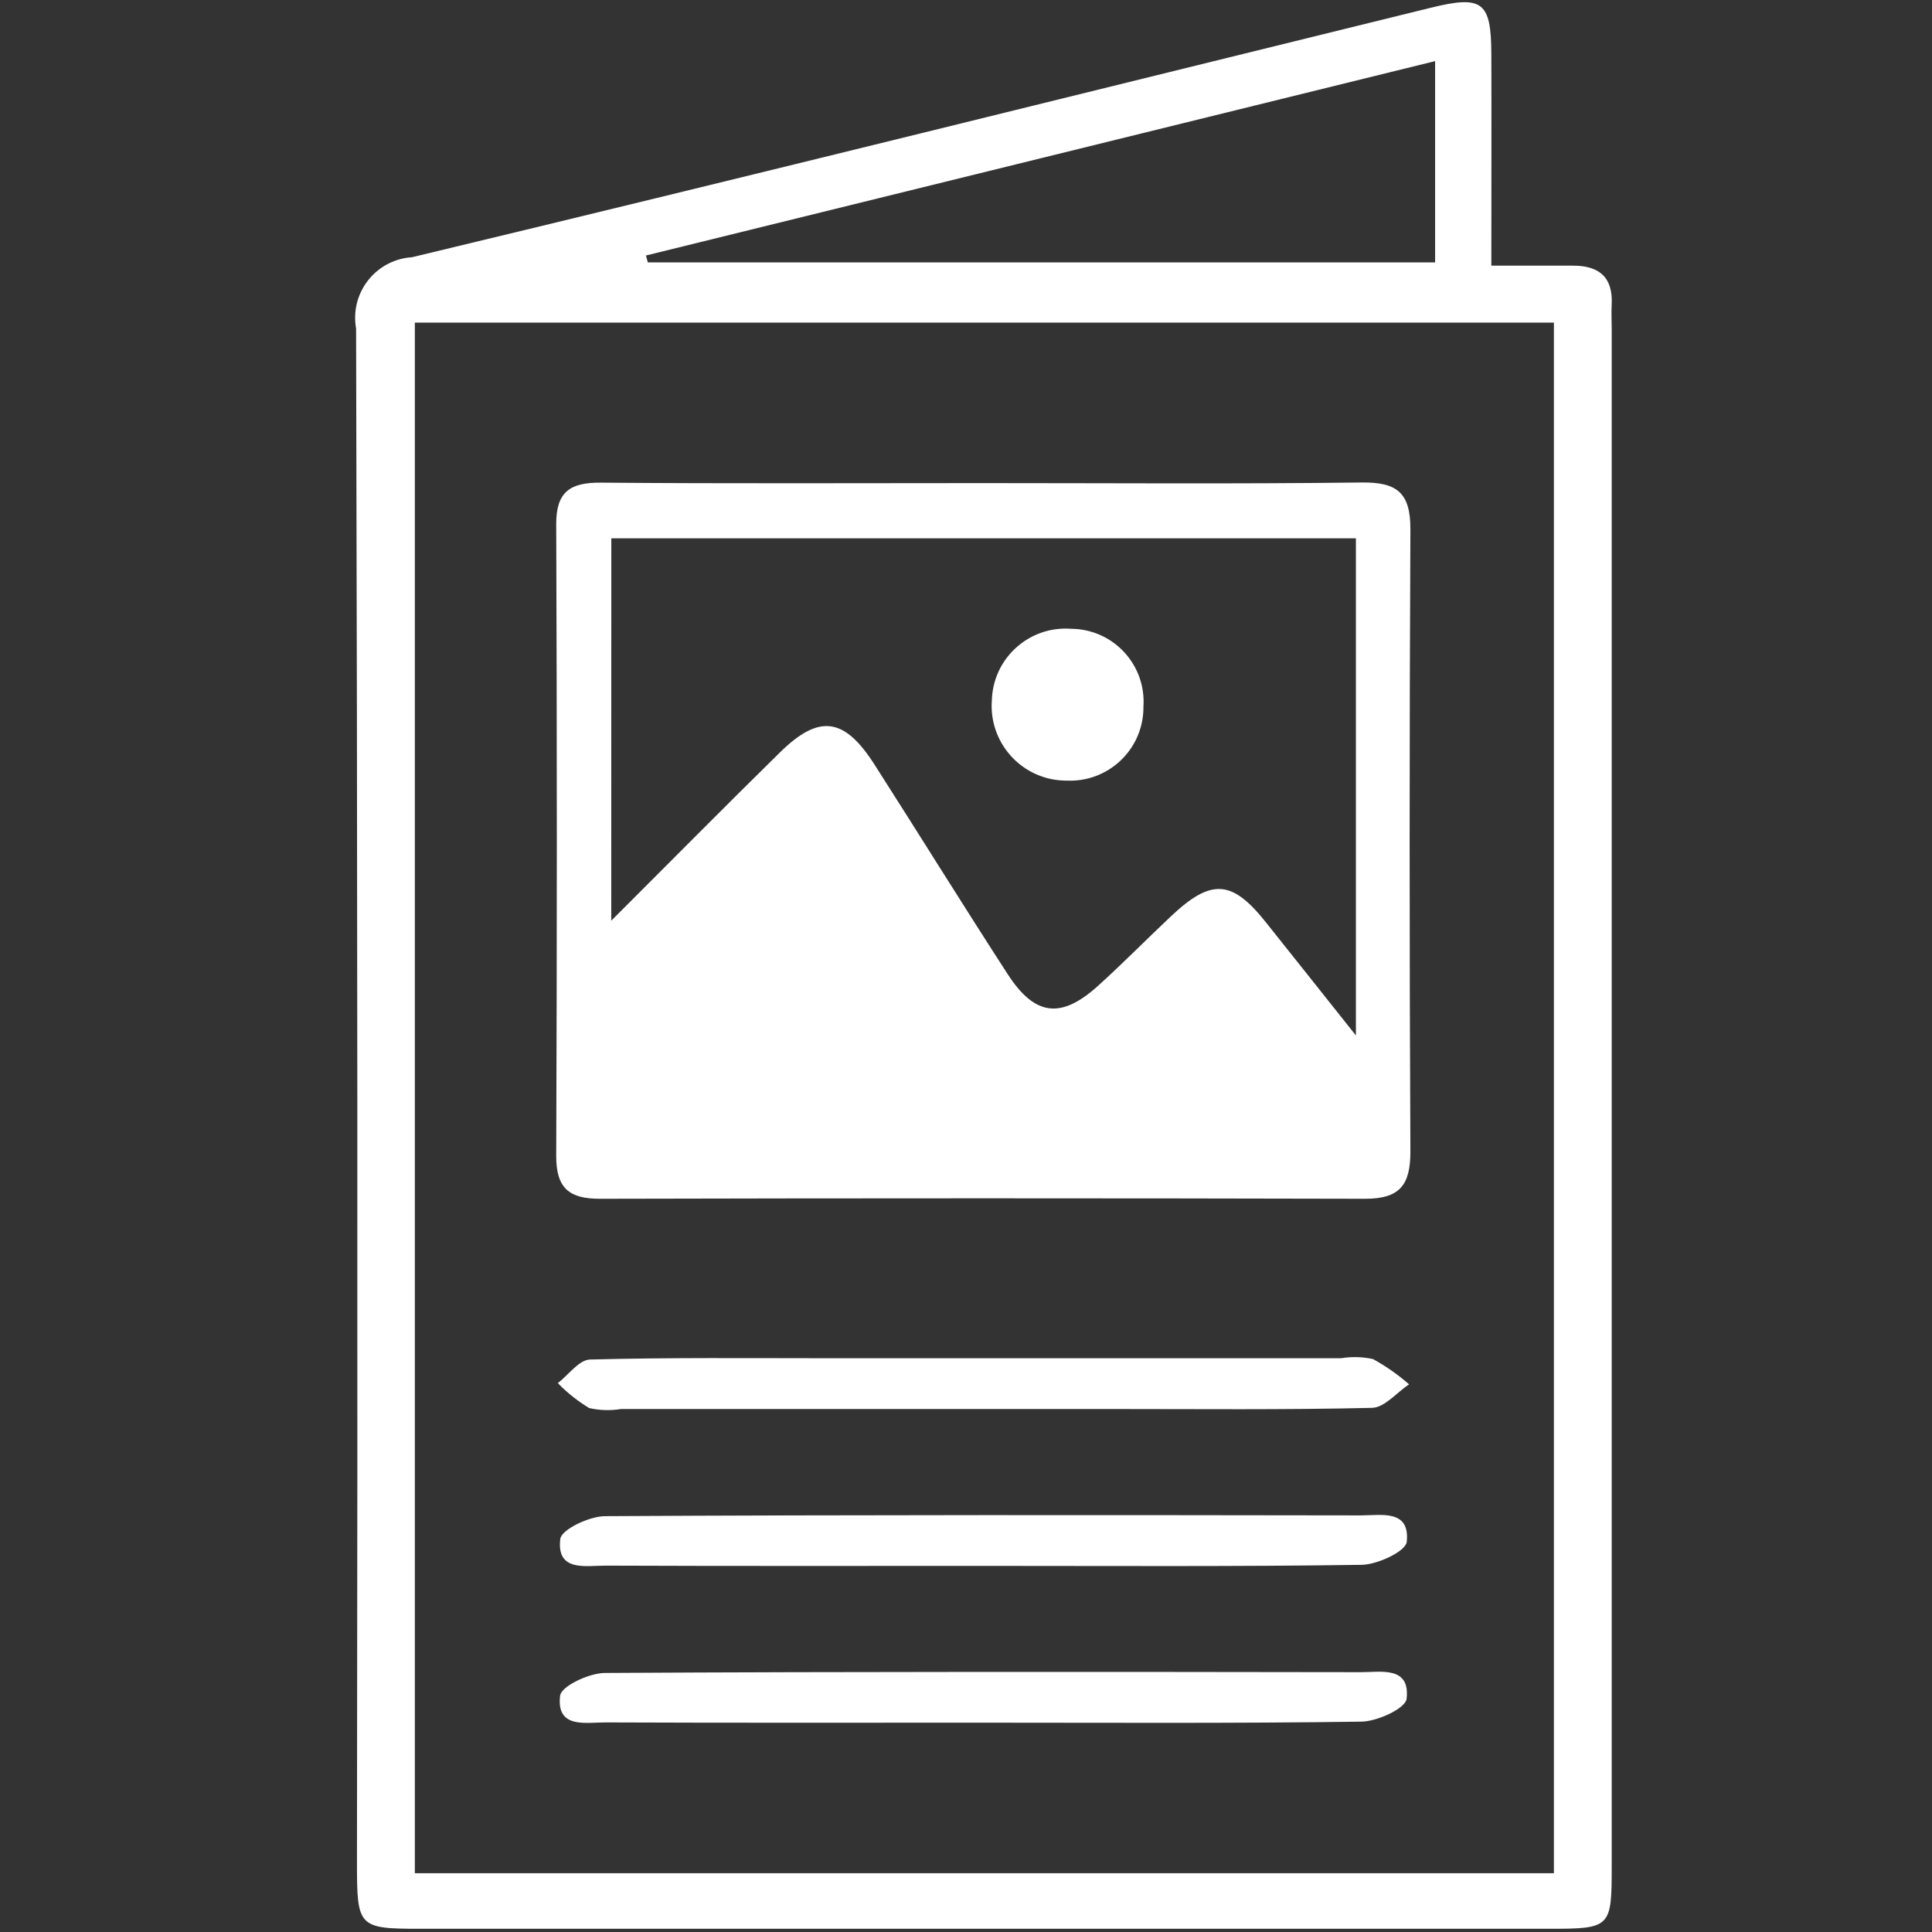
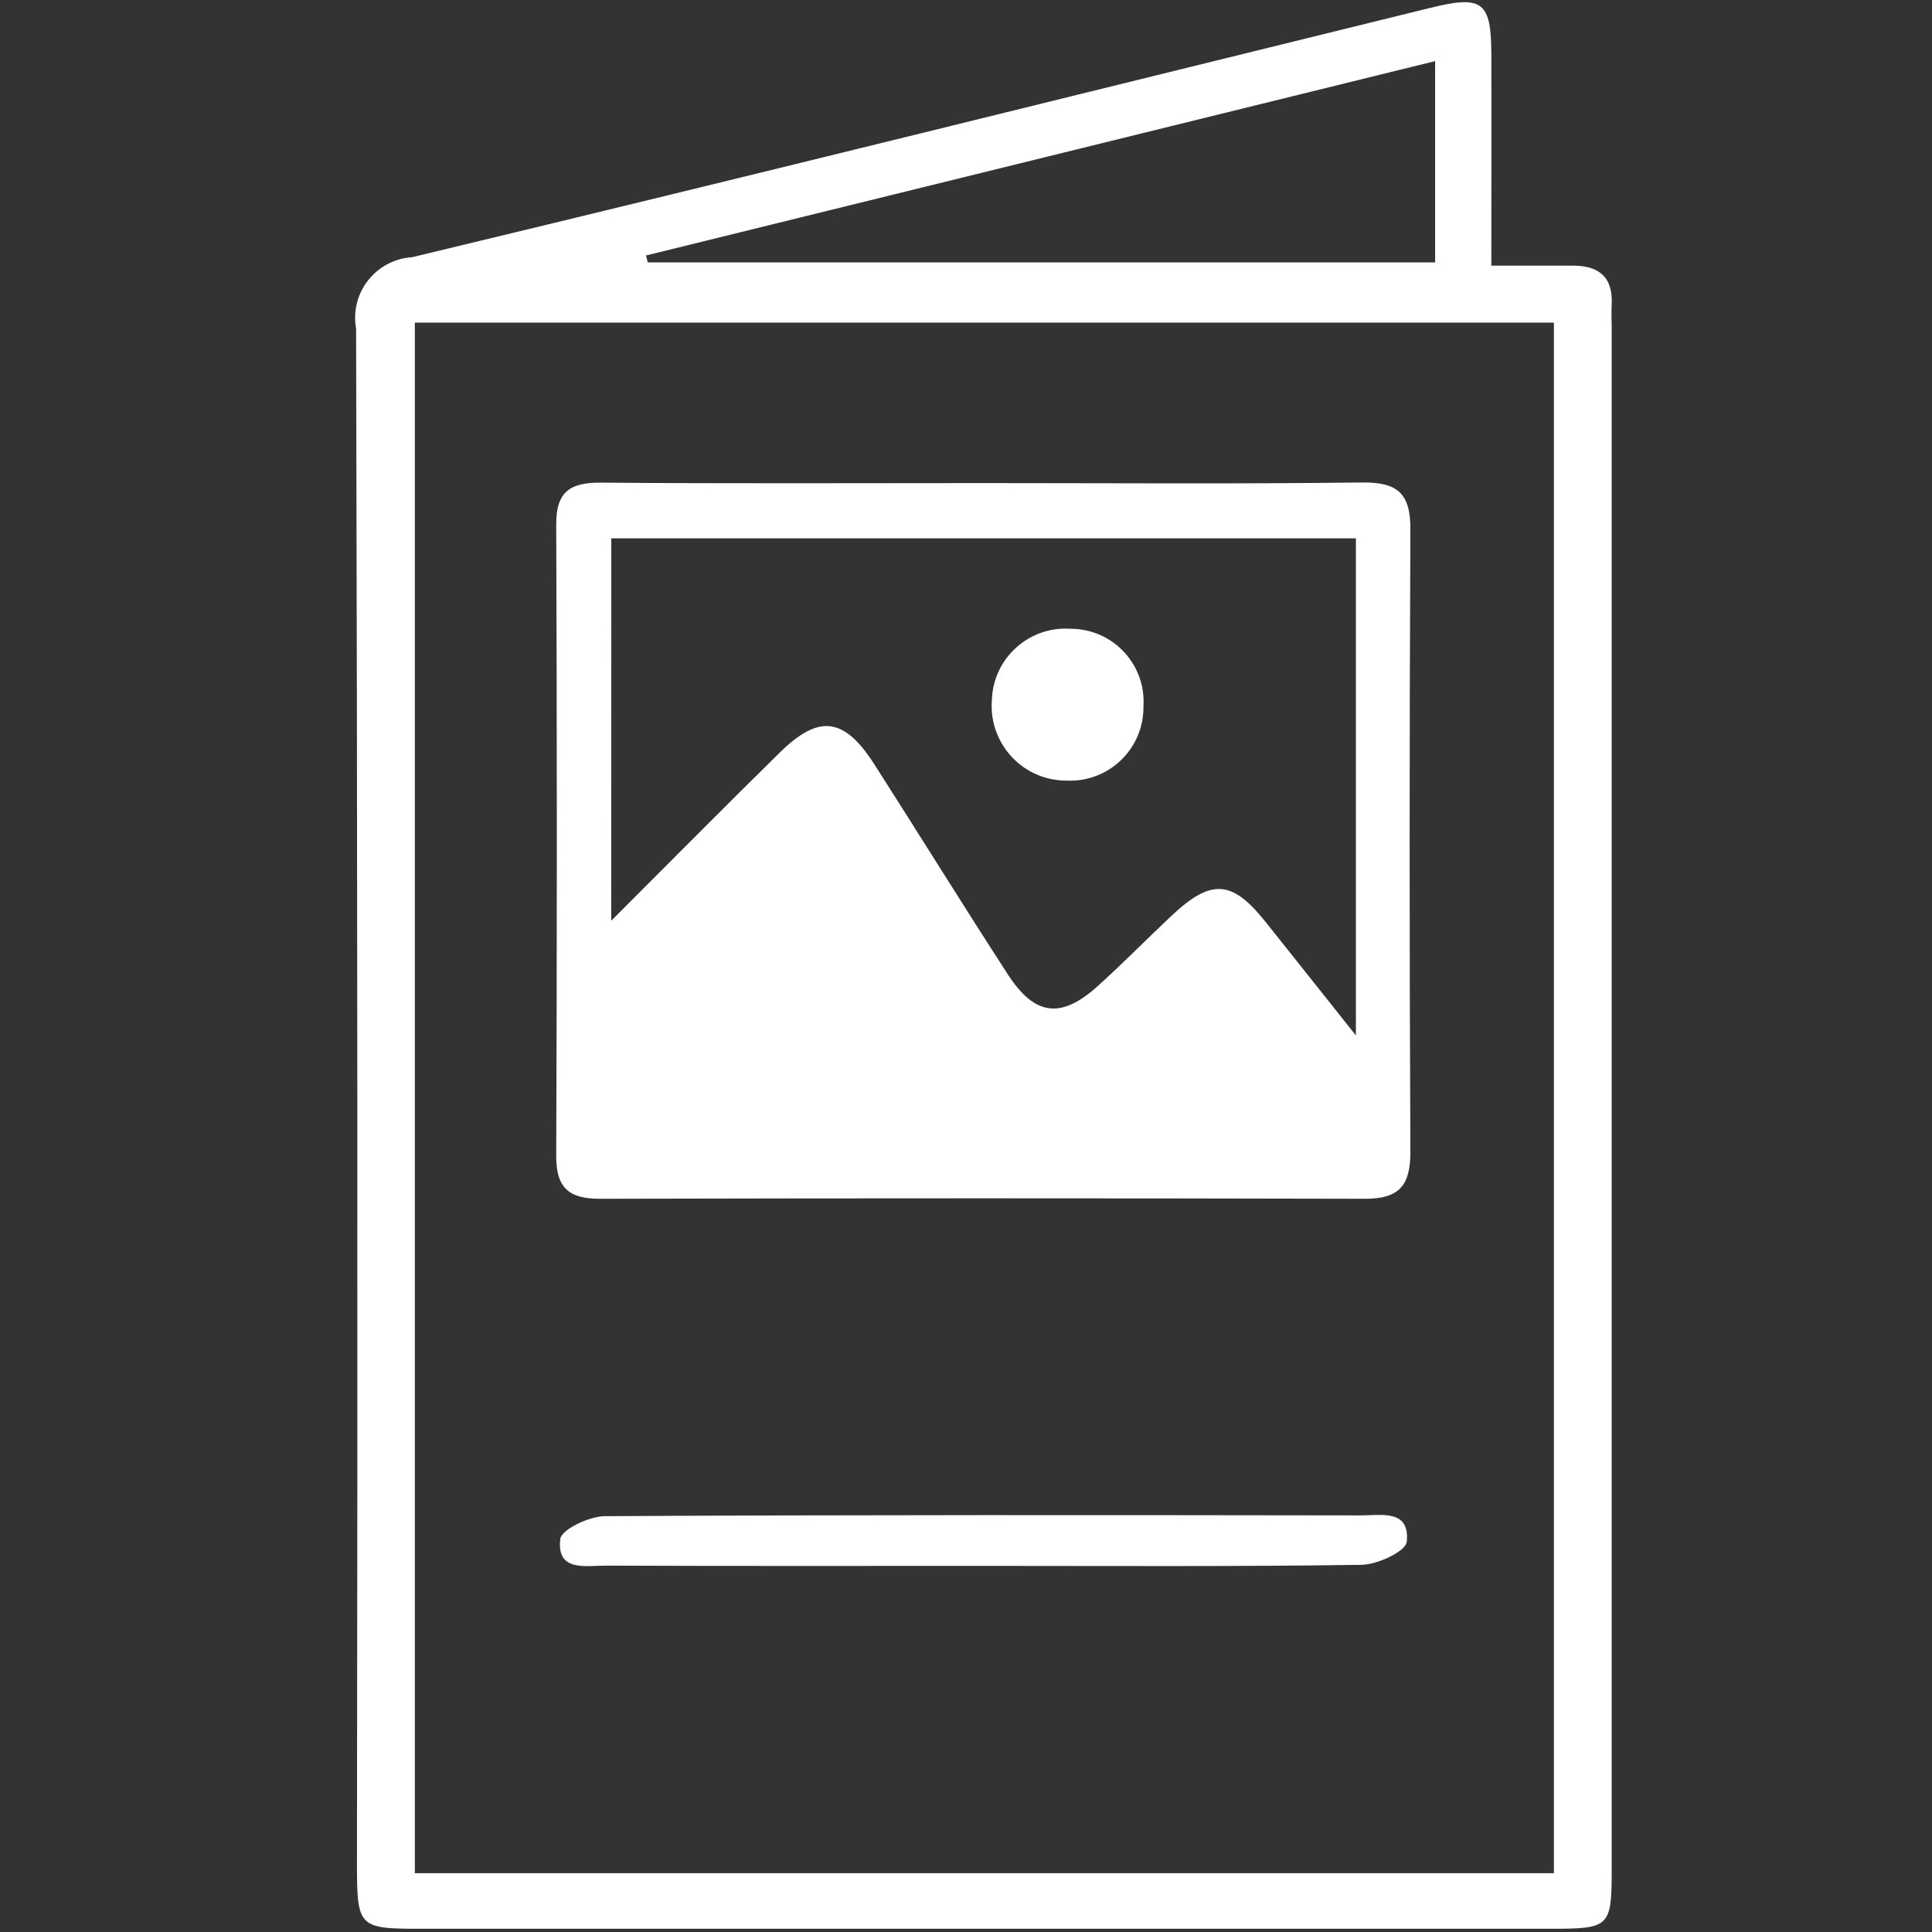
<svg xmlns="http://www.w3.org/2000/svg" version="1.1" id="Layer_1" x="0px" y="0px" viewBox="0 0 60 60" style="enable-background:new 0 0 60 60;" xml:space="preserve">
  <rect x="0" y="0" width="60" height="60" fill="#333333" stroke="none" />
  <style type="text/css">
	.st0{fill:#FFFFFF;}
</style>
  <g id="Group_23" transform="translate(284.075 84.28)">
    <path id="Path_1779" class="st0" d="M-234.023-74.814c0.047-0.856-0.389-1.219-1.207-1.216c-0.8,0-1.592,0-2.53,0   c0-2.305,0.007-4.441,0-6.576c-0.007-1.626-0.275-1.829-1.891-1.431c-10.54,2.59-21.074,5.211-31.627,7.745   c-1.041,0.066-1.831,0.964-1.764,2.004c0.005,0.072,0.013,0.144,0.026,0.216c0.042,15.885,0.051,31.771,0.027,47.656   c0,1.988,0.043,2.036,1.973,2.036c11.687,0,23.375,0,35.062,0c1.9,0,1.932-0.04,1.932-1.92c0-15.933,0-31.867,0-47.8   C-234.024-74.336-234.036-74.576-234.023-74.814z M-239.506-82.382v6.251h-24.45l-0.059-0.214L-239.506-82.382z    M-235.817-26.105h-35.375v-48.156h35.375L-235.817-26.105z" />
    <path id="Path_1780" class="st0" d="M-265.436-47.051c7.921-0.019,15.841-0.019,23.762,0c1.066,0,1.4-0.425,1.4-1.456   c-0.031-6.441-0.031-12.883,0-19.325c0.007-1.147-0.415-1.477-1.515-1.464c-3.912,0.049-7.825,0.019-11.738,0.019   c-3.961,0-7.921,0.019-11.881-0.014c-0.952-0.008-1.4,0.273-1.393,1.3c0.025,6.537,0.025,13.074,0,19.611   C-266.804-47.374-266.393-47.048-265.436-47.051z M-265.09-67.562h23.124v15.439c-1.1-1.382-1.954-2.46-2.812-3.534   c-1.039-1.3-1.682-1.342-2.922-0.176c-0.765,0.719-1.5,1.47-2.28,2.173c-1.145,1.033-1.958,0.934-2.8-0.366   c-1.4-2.16-2.753-4.348-4.14-6.515c-0.94-1.468-1.722-1.566-2.944-0.362c-1.7,1.67-3.37,3.361-5.228,5.216L-265.09-67.562z" />
-     <path id="Path_1781" class="st0" d="M-242.428-42.099h-15.883c-2.48,0-4.961-0.025-7.44,0.04c-0.341,0.009-0.669,0.477-1,0.733   c0.29,0.299,0.617,0.559,0.973,0.774c0.325,0.074,0.662,0.084,0.991,0.03h15.168c2.719,0,5.438,0.029,8.155-0.036   c0.389-0.009,0.766-0.476,1.149-0.731c-0.344-0.3-0.719-0.563-1.119-0.784   C-241.761-42.144-242.098-42.153-242.428-42.099z" />
    <path id="Path_1782" class="st0" d="M-265.255-35.658c3.911,0.016,7.822,0.008,11.734,0.008s7.823,0.025,11.733-0.033   c0.492-0.007,1.365-0.416,1.4-0.71c0.11-1.024-0.8-0.824-1.428-0.825c-7.822-0.011-15.645-0.02-23.467,0.024   c-0.489,0-1.359,0.414-1.392,0.71C-266.797-35.452-265.877-35.661-265.255-35.658z" />
-     <path id="Path_1783" class="st0" d="M-241.814-32.349c-7.824-0.011-15.647-0.02-23.471,0.024c-0.489,0-1.359,0.408-1.395,0.706   c-0.125,1.035,0.8,0.828,1.418,0.83c3.864,0.016,7.728,0.008,11.592,0.008c3.96,0,7.919,0.025,11.878-0.032   c0.493-0.007,1.366-0.411,1.4-0.707C-240.275-32.545-241.188-32.348-241.814-32.349z" />
    <path id="Path_1784" class="st0" d="M-250.934-60.037c1.258,0.05,2.318-0.928,2.368-2.186   c0.002-0.04,0.002-0.08,0.002-0.12c0.08-1.249-0.869-2.326-2.117-2.405c-0.046-0.003-0.092-0.004-0.139-0.005   c-1.262-0.089-2.358,0.861-2.447,2.123c-0.002,0.032-0.004,0.064-0.005,0.096   c-0.097,1.279,0.862,2.394,2.14,2.49C-251.066-60.039-251-60.037-250.934-60.037z" />
  </g>
</svg>